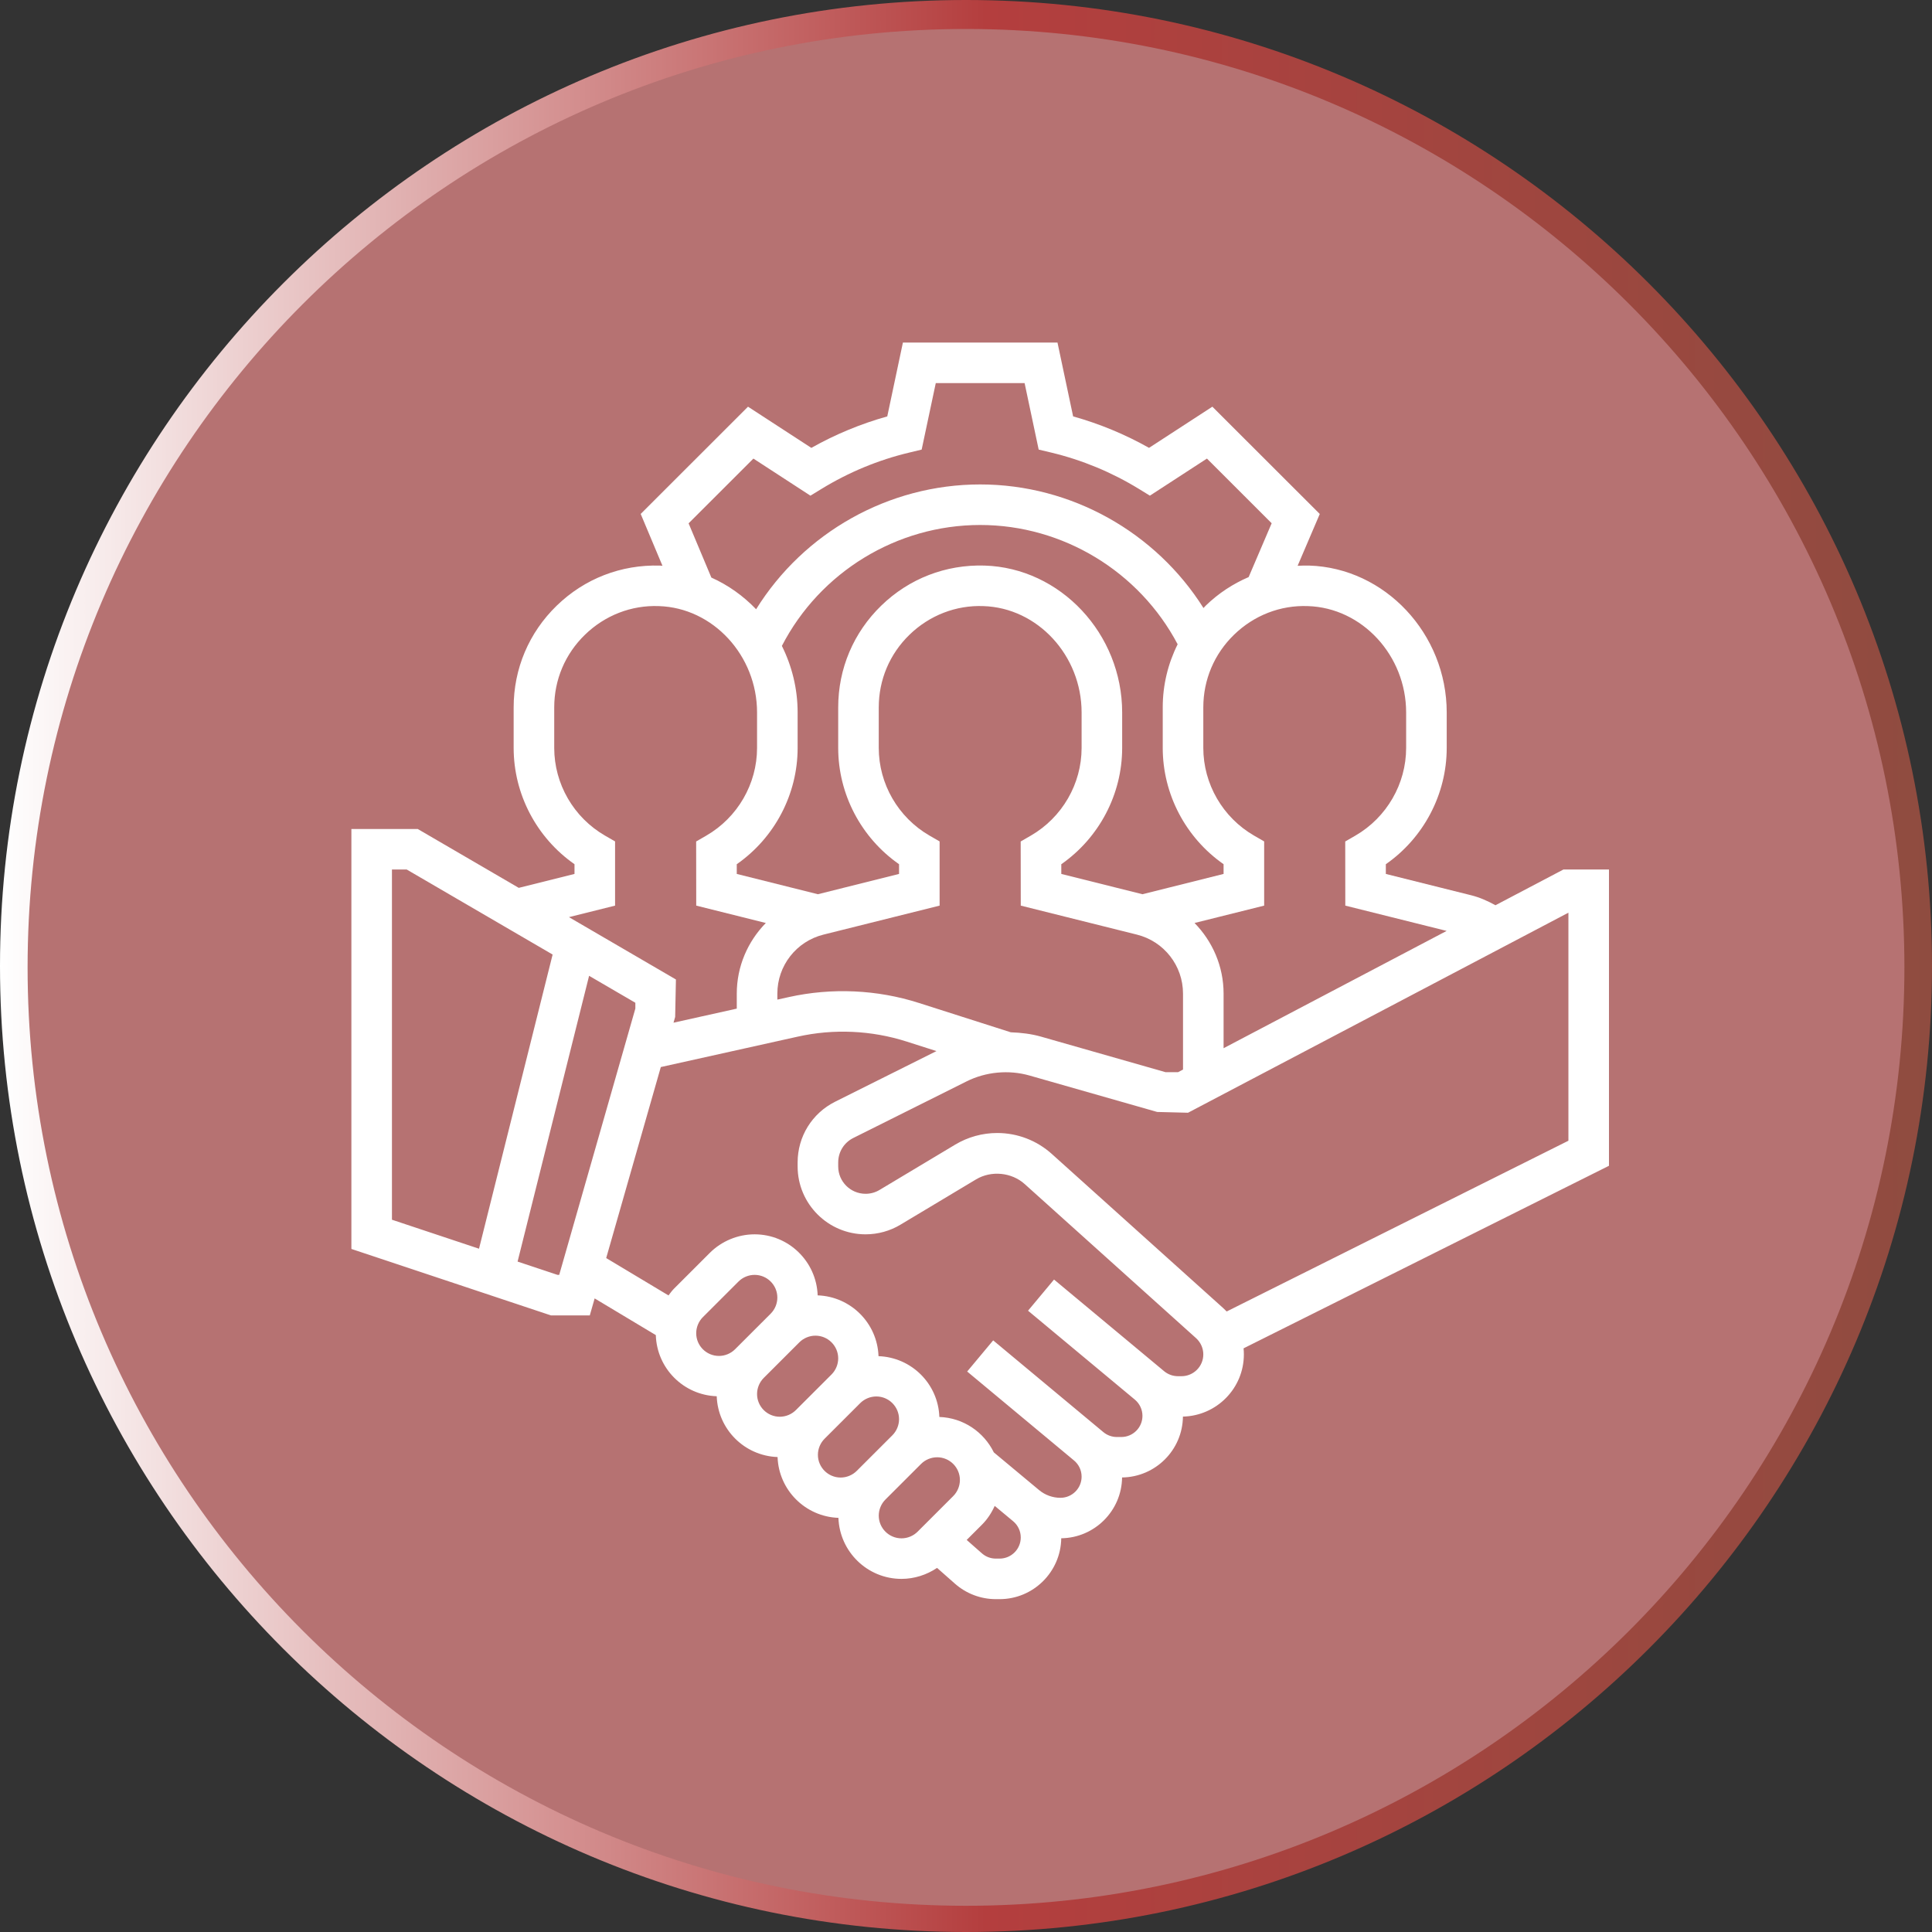
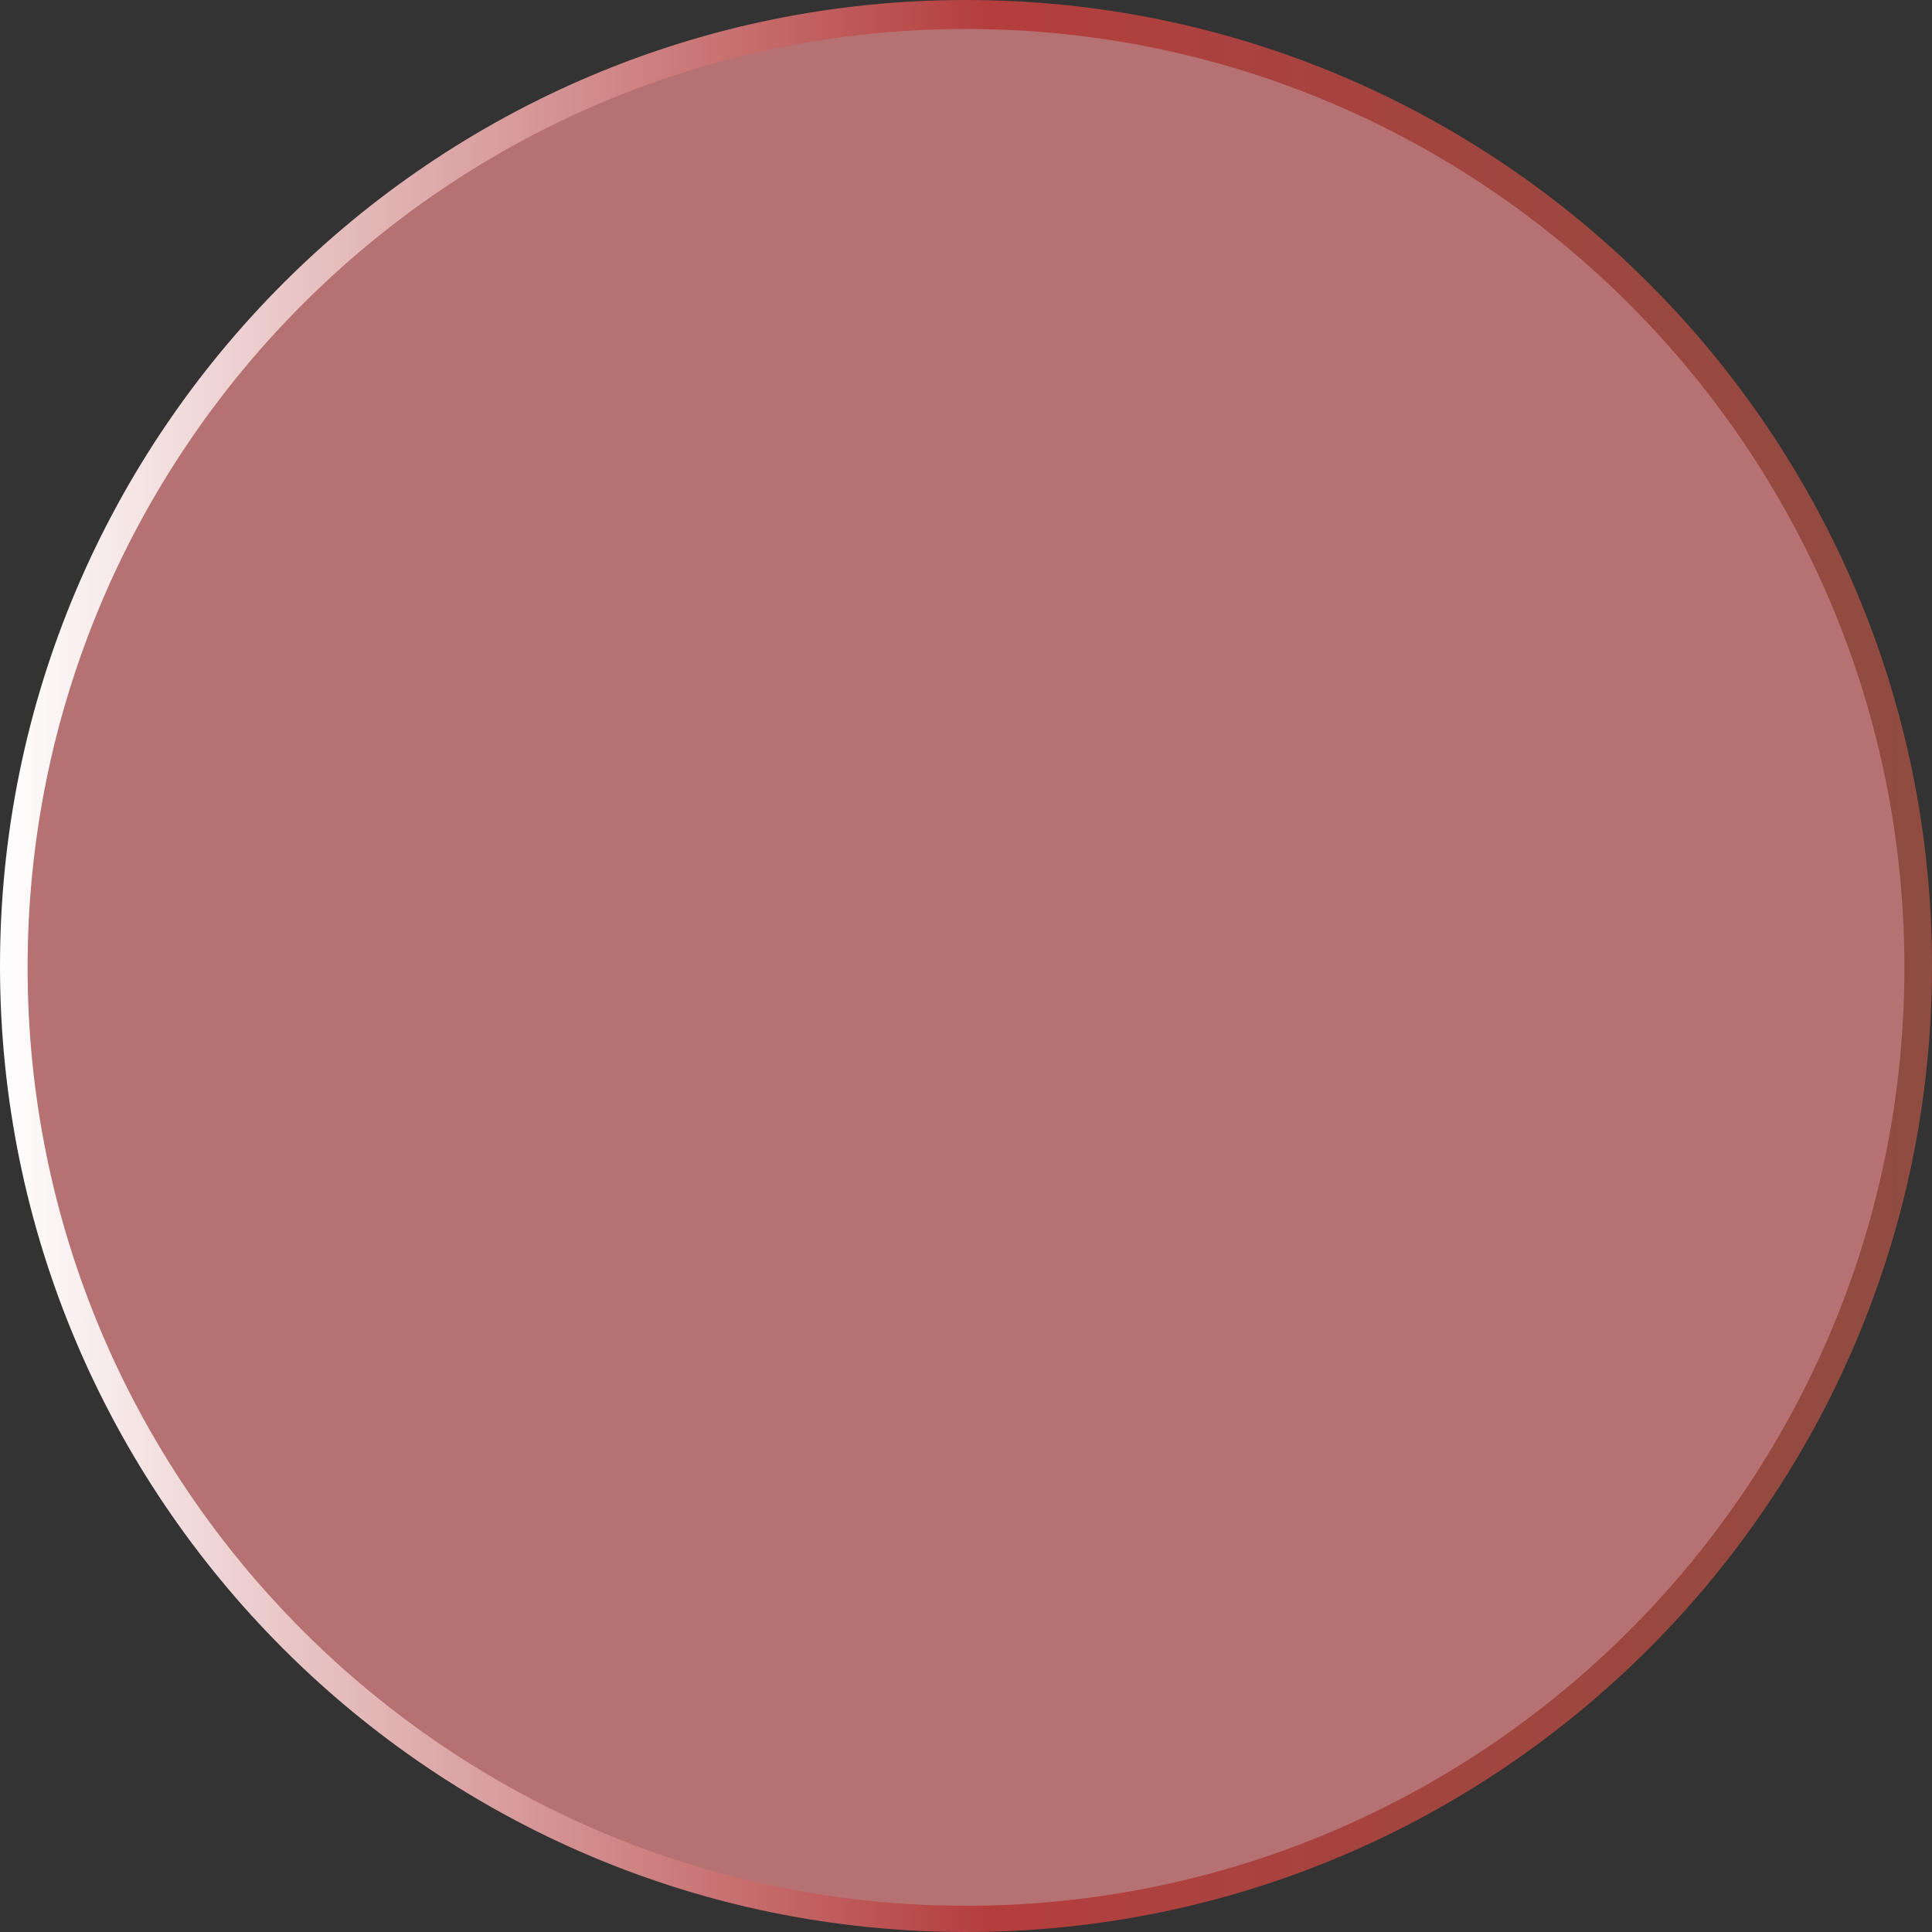
<svg xmlns="http://www.w3.org/2000/svg" width="141" height="141" viewBox="0 0 141 141" fill="none">
  <rect x="0" y="0" width="141" height="141" fill="#333333" stroke="none" />
  <path d="M70.399 140.496C108.668 140.496 139.691 109.474 139.691 71.205C139.691 32.936 108.668 1.914 70.399 1.914C32.131 1.914 1.108 32.936 1.108 71.205C1.108 109.474 32.131 140.496 70.399 140.496Z" fill="#B67272" />
  <path d="M70.5 141C31.624 141 0 109.376 0 70.5C0 31.624 31.624 0 70.5 0C109.376 0 141 31.624 141 70.5C141 109.376 109.376 141 70.5 141ZM70.5 2.115C32.732 2.115 2.014 32.833 2.014 70.601C2.014 108.369 32.732 139.086 70.5 139.086C108.268 139.086 138.986 108.369 138.986 70.601C138.986 32.833 108.268 2.115 70.5 2.115Z" fill="url(#paint0_linear_332:8729)" />
  <g clip-path="url(#clip0_332:8729)">
-     <path d="M117.425 63.459H114.099L109.141 66.066C108.583 65.758 108.003 65.497 107.377 65.34L101.14 63.781V63.072C103.899 61.148 105.583 57.97 105.583 54.584V51.998C105.583 46.252 101.077 41.444 95.538 41.276C95.257 41.269 94.98 41.279 94.702 41.293L96.319 37.511L88.48 29.68L83.859 32.685C82.103 31.697 80.246 30.928 78.318 30.389L77.177 25.002H65.895L64.754 30.39C62.825 30.93 60.967 31.699 59.212 32.687L54.591 29.681L46.759 37.508L48.348 41.293C48.288 41.29 48.23 41.279 48.169 41.278C45.334 41.195 42.664 42.229 40.636 44.196C38.605 46.162 37.487 48.8 37.487 51.626V54.584C37.487 57.97 39.169 61.147 41.928 63.071V63.781L37.86 64.797L30.487 60.501H25.645V91.15L40.208 96H43.044L43.398 94.76L47.863 97.438C47.936 99.863 49.882 101.815 52.307 101.9C52.392 104.313 54.333 106.252 56.748 106.337C56.834 108.75 58.774 110.689 61.189 110.775C61.277 113.244 63.301 115.229 65.793 115.229C66.718 115.229 67.625 114.94 68.388 114.427L69.699 115.584C70.521 116.307 71.579 116.708 72.678 116.708H72.952C75.415 116.708 77.419 114.718 77.451 112.265C79.887 112.233 81.86 110.262 81.891 107.827C84.33 107.796 86.304 105.822 86.332 103.385C88.793 103.328 90.779 101.319 90.779 98.847C90.779 98.698 90.772 98.552 90.757 98.403L117.425 85.081V63.459ZM102.622 51.998V54.584C102.622 57.209 101.202 59.662 98.917 60.985L98.177 61.412L98.182 66.093L105.578 67.939L89.299 76.5V72.516C89.299 70.527 88.495 68.707 87.179 67.361L92.26 66.093V61.408L91.521 60.982C89.237 59.662 87.819 57.209 87.819 54.584V51.626C87.819 49.609 88.617 47.722 90.067 46.318C91.517 44.913 93.439 44.157 95.449 44.234C99.404 44.353 102.622 47.836 102.622 51.998ZM73.767 75.338L67.066 73.198C64.012 72.22 60.706 72.074 57.58 72.766L56.732 72.953V72.516C56.732 70.476 58.116 68.705 60.095 68.21L68.574 66.093V61.408L67.836 60.982C65.551 59.662 64.133 57.209 64.133 54.584V51.626C64.133 49.609 64.931 47.722 66.382 46.318C67.831 44.913 69.766 44.157 71.764 44.234C75.719 44.353 78.937 47.836 78.937 51.998V54.584C78.937 57.209 77.517 59.662 75.231 60.985L74.491 61.412L74.497 66.093L82.975 68.21C84.954 68.705 86.338 70.476 86.338 72.516V78.058L85.972 78.25H85.065L75.964 75.652C75.247 75.449 74.509 75.366 73.767 75.338V75.338ZM57.063 47.139C59.843 41.757 65.439 38.314 71.535 38.314C77.573 38.314 83.145 41.711 85.946 47.02C85.241 48.432 84.858 49.996 84.858 51.626V54.584C84.858 57.97 86.54 61.147 89.299 63.071V63.781L83.378 65.262L77.455 63.781V63.072C80.214 61.148 81.897 57.97 81.897 54.584V51.998C81.897 46.252 77.391 41.444 71.853 41.276C69.019 41.193 66.348 42.227 64.32 44.195C62.29 46.162 61.173 48.8 61.173 51.626V54.584C61.173 57.97 62.855 61.147 65.614 63.071V63.781L59.692 65.262L53.77 63.781V63.072C56.529 61.148 58.212 57.97 58.212 54.584V51.998C58.212 50.258 57.793 48.605 57.063 47.139V47.139ZM50.255 38.194L54.985 33.468L59.147 36.175L59.944 35.687C61.94 34.465 64.096 33.57 66.354 33.031L67.264 32.812L68.294 27.96H74.777L75.804 32.811L76.715 33.028C78.972 33.569 81.129 34.463 83.125 35.685L83.921 36.174L88.084 33.467L92.808 38.188L91.128 42.116C89.986 42.607 88.926 43.298 88.004 44.192C87.943 44.251 87.891 44.315 87.832 44.375C84.344 38.836 78.178 35.355 71.535 35.355C64.844 35.355 58.661 38.868 55.182 44.464C54.251 43.491 53.144 42.702 51.916 42.151L50.255 38.194ZM44.889 66.093V61.408L44.15 60.982C41.866 59.662 40.448 57.209 40.448 54.584V51.626C40.448 49.609 41.246 47.722 42.697 46.318C44.146 44.913 46.073 44.157 48.079 44.234C52.033 44.353 55.251 47.836 55.251 51.998V54.584C55.251 57.209 53.832 59.662 51.546 60.985L50.806 61.412L50.812 66.093L55.891 67.361C54.575 68.707 53.771 70.527 53.771 72.516V73.611L49.154 74.637L49.274 74.218L49.33 71.484L41.523 66.934L44.889 66.093ZM28.605 63.459H29.684L40.331 69.664L34.959 91.133L28.605 89.017V63.459ZM40.688 93.042L37.774 92.072L42.993 71.216L46.369 73.183V73.606L40.812 93.042H40.688ZM50.81 97.3C50.81 96.864 50.987 96.436 51.296 96.127L53.898 93.527C54.208 93.218 54.635 93.042 55.072 93.042C55.987 93.042 56.732 93.785 56.732 94.7C56.732 95.136 56.555 95.564 56.246 95.873L53.644 98.473C53.334 98.782 52.906 98.958 52.47 98.958C51.555 98.958 50.81 98.214 50.81 97.3ZM55.251 101.737C55.251 101.301 55.428 100.873 55.737 100.564L58.339 97.964C58.648 97.655 59.076 97.479 59.513 97.479C60.428 97.479 61.173 98.223 61.173 99.137C61.173 99.573 60.996 100.001 60.687 100.31L58.085 102.91C57.775 103.219 57.347 103.396 56.911 103.396C55.996 103.396 55.251 102.652 55.251 101.737ZM59.692 106.175C59.692 105.738 59.869 105.311 60.178 105.002L62.78 102.402C63.09 102.093 63.517 101.916 63.954 101.916C64.869 101.916 65.614 102.66 65.614 103.575C65.614 104.011 65.437 104.438 65.128 104.748L62.526 107.348C62.216 107.657 61.788 107.833 61.352 107.833C60.437 107.833 59.692 107.089 59.692 106.175ZM65.793 112.27C64.878 112.27 64.133 111.526 64.133 110.612C64.133 110.176 64.31 109.748 64.619 109.439L67.221 106.839C67.531 106.53 67.958 106.354 68.395 106.354C69.31 106.354 70.055 107.098 70.055 108.012C70.055 108.448 69.878 108.876 69.569 109.185L66.967 111.785C66.657 112.094 66.23 112.27 65.793 112.27ZM72.952 113.749H72.678C72.3 113.749 71.939 113.612 71.658 113.363L70.55 112.387L71.662 111.277C72.059 110.88 72.367 110.408 72.595 109.902L73.941 111.022C74.293 111.315 74.496 111.747 74.496 112.207C74.496 113.058 73.803 113.749 72.952 113.749V113.749ZM86.227 100.437H85.971C85.6 100.437 85.237 100.306 84.953 100.067L76.925 93.383L75.028 95.657L82.824 102.147C83.174 102.44 83.378 102.872 83.378 103.332C83.378 104.183 82.685 104.875 81.834 104.875H81.511C81.151 104.875 80.8 104.748 80.523 104.516L72.483 97.822L70.586 100.096L78.382 106.586C78.734 106.877 78.937 107.309 78.937 107.769C78.937 108.62 78.244 109.312 77.393 109.312C76.825 109.312 76.271 109.111 75.835 108.749L72.531 105.997C71.803 104.511 70.308 103.474 68.556 103.412C68.471 100.999 66.53 99.06 64.115 98.975C64.03 96.562 62.089 94.623 59.674 94.537C59.587 92.068 57.564 90.083 55.072 90.083C53.855 90.083 52.665 90.576 51.805 91.435L49.203 94.035C49.047 94.191 48.919 94.367 48.788 94.542L44.241 91.815L48.227 77.875L58.221 75.655C60.842 75.069 63.606 75.196 66.163 76.013L68.344 76.71L60.951 80.404C59.261 81.25 58.212 82.948 58.212 84.836V85.128C58.212 87.86 60.437 90.083 63.171 90.083C64.07 90.083 64.954 89.839 65.722 89.376L71.234 86.073C72.342 85.41 73.828 85.556 74.784 86.415L87.292 97.662C87.626 97.966 87.819 98.396 87.819 98.847C87.819 99.724 87.105 100.437 86.227 100.437V100.437ZM114.465 83.252L89.525 95.713C89.444 95.627 89.36 95.546 89.271 95.466L76.765 84.219C75.669 83.231 74.253 82.688 72.777 82.688C71.698 82.688 70.638 82.981 69.71 83.537L64.195 86.841C63.886 87.028 63.533 87.125 63.171 87.125C62.068 87.125 61.173 86.23 61.173 85.128V84.836C61.173 84.074 61.596 83.39 62.277 83.05L70.535 78.925C71.948 78.218 73.625 78.06 75.148 78.497L84.451 81.152L86.704 81.209L114.465 66.609V83.252Z" fill="white" />
-   </g>
+     </g>
  <defs>
    <linearGradient id="paint0_linear_332:8729" x1="0.034" y1="70.558" x2="140.949" y2="70.558" gradientUnits="userSpaceOnUse">
      <stop stop-color="white" />
      <stop offset="0.51" stop-color="#B43E3E" />
      <stop offset="1" stop-color="#8F4C40" />
    </linearGradient>
    <clipPath id="clip0_332:8729">
      <rect width="91.781" height="91.706" fill="white" transform="translate(25.645 25.002)" />
    </clipPath>
  </defs>
</svg>